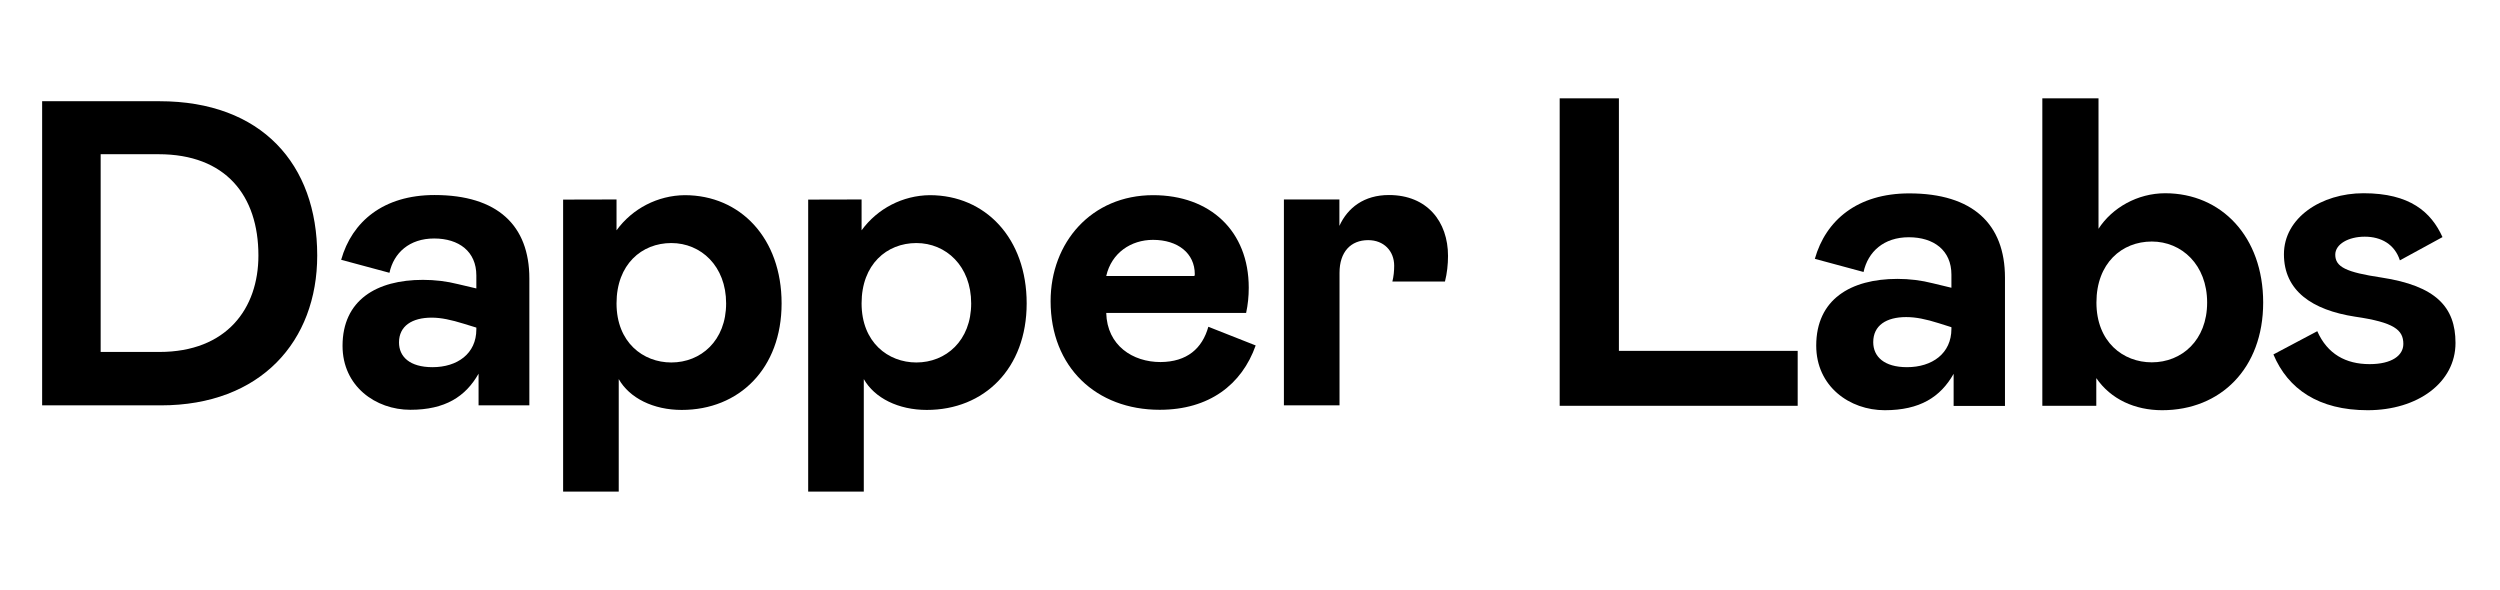
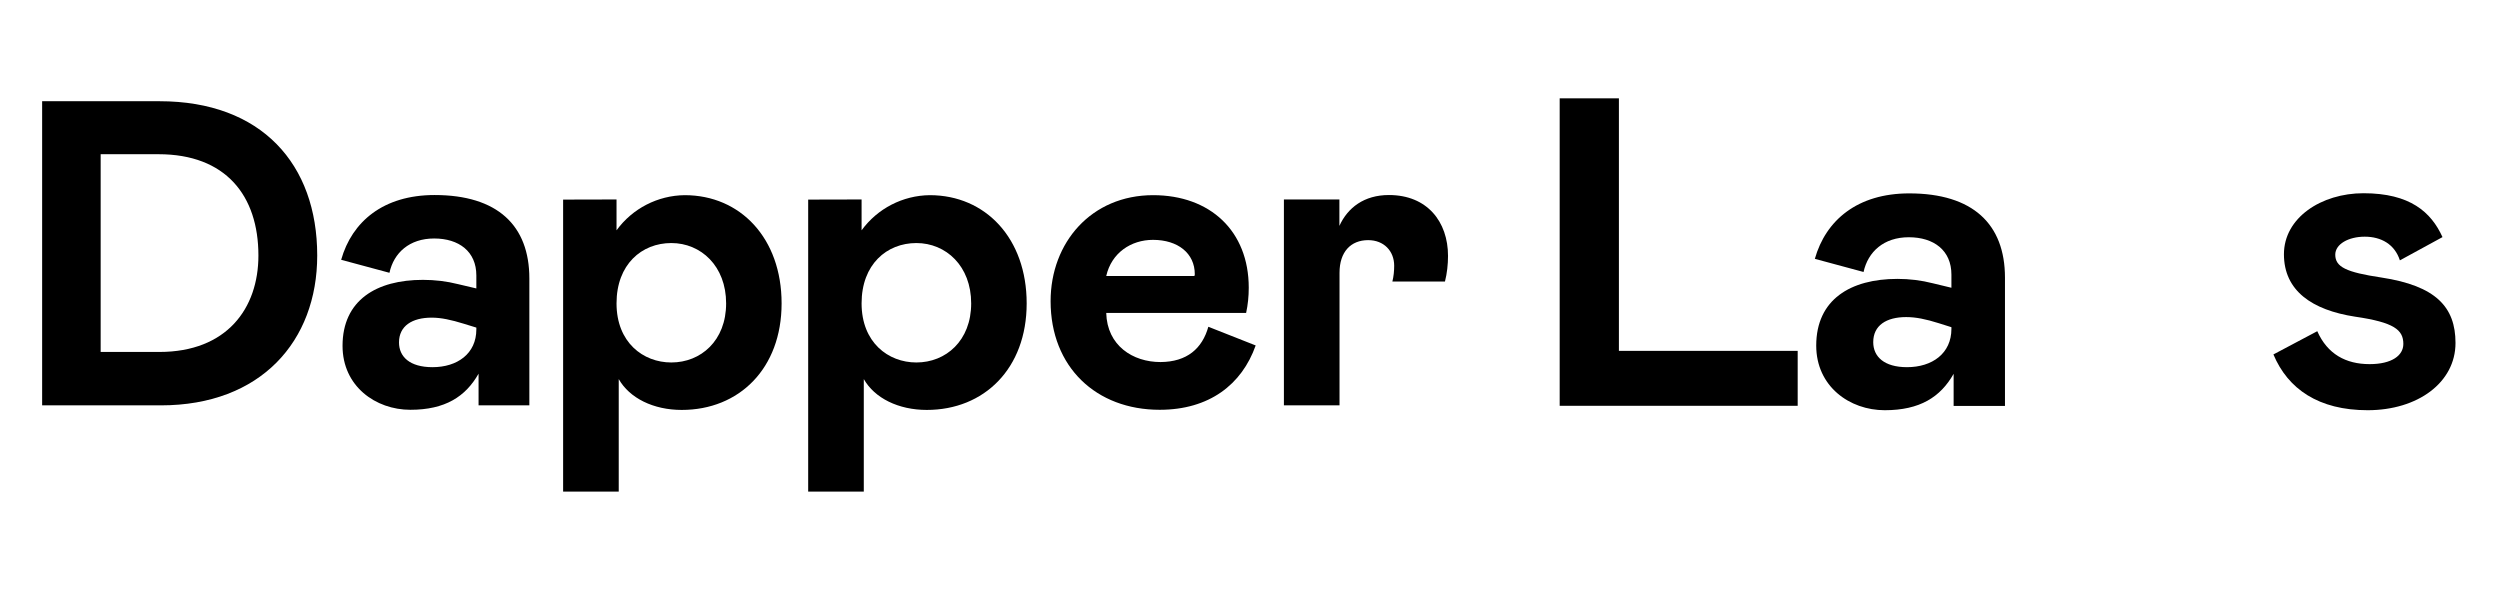
<svg xmlns="http://www.w3.org/2000/svg" width="178" height="42" viewBox="0 0 178 42" fill="none">
  <g clip-path="url(#clip0_301_128)">
    <path d="M3 7.207H11.355C18.626 7.207 22.586 11.69 22.586 18.192C22.586 24.291 18.567 28.862 11.453 28.862H3V7.207ZM7.167 25.059H11.345C16.143 25.059 18.399 21.965 18.399 18.192C18.399 13.926 16.074 10.98 11.286 10.98H7.167V25.059Z" fill="#516073" style="fill:#516073;fill:color(display-p3 0.318 0.377 0.451);fill-opacity:1;" />
    <path d="M24.389 24.625C24.389 21.374 26.803 19.926 30.113 19.926C30.961 19.926 31.798 20.024 32.616 20.231L33.916 20.537V19.611C33.916 17.906 32.675 16.98 30.911 16.98C29.148 16.98 28.035 18.005 27.729 19.423L24.291 18.497C25.059 15.778 27.296 13.886 30.941 13.886C35.424 13.886 37.69 16.054 37.69 19.827V28.862H34.074V26.606C33.148 28.241 31.69 29.177 29.217 29.177C26.744 29.177 24.389 27.502 24.389 24.625ZM33.916 23.453V23.325L33.02 23.049C32.123 22.773 31.414 22.616 30.734 22.616C29.345 22.616 28.409 23.207 28.409 24.379C28.409 25.404 29.177 26.143 30.793 26.143C32.557 26.143 33.916 25.187 33.916 23.453Z" fill="#516073" style="fill:#516073;fill:color(display-p3 0.318 0.377 0.451);fill-opacity:1;" />
    <path d="M43.897 14.202V16.399C45.03 14.842 46.833 13.916 48.754 13.896C52.714 13.896 55.65 16.96 55.65 21.601C55.65 26.241 52.626 29.187 48.537 29.187C46.527 29.187 44.823 28.349 44.054 26.99V35H40.094V14.211L43.897 14.202ZM47.798 25.808C49.897 25.808 51.7 24.261 51.7 21.601C51.7 18.941 49.906 17.305 47.798 17.305C45.69 17.305 43.897 18.822 43.897 21.601C43.897 24.379 45.788 25.808 47.798 25.808Z" fill="#516073" style="fill:#516073;fill:color(display-p3 0.318 0.377 0.451);fill-opacity:1;" />
    <path d="M61.345 14.202V16.399C62.478 14.842 64.281 13.916 66.202 13.896C70.163 13.896 73.099 16.96 73.099 21.601C73.099 26.241 70.074 29.187 65.985 29.187C63.975 29.187 62.271 28.349 61.502 26.99V35H57.542V14.211L61.345 14.202ZM65.246 25.808C67.345 25.808 69.148 24.261 69.148 21.601C69.148 18.941 67.355 17.305 65.246 17.305C63.138 17.305 61.345 18.822 61.345 21.601C61.345 24.379 63.236 25.808 65.246 25.808Z" fill="#516073" style="fill:#516073;fill:color(display-p3 0.318 0.377 0.451);fill-opacity:1;" />
    <path d="M86.034 23.266L89.404 24.596C88.419 27.384 86.094 29.177 82.567 29.177C78.054 29.177 74.803 26.142 74.803 21.443C74.803 17.266 77.709 13.896 82.103 13.896C86.153 13.896 88.911 16.438 88.911 20.487C88.911 21.088 88.852 21.689 88.724 22.28H78.764C78.823 24.606 80.655 25.778 82.626 25.778C84.517 25.768 85.601 24.812 86.034 23.266ZM78.764 19.65H85.039C85.059 19.61 85.069 19.571 85.069 19.522C85.069 18.034 83.867 17.078 82.094 17.078C80.527 17.078 79.138 18.005 78.764 19.65Z" fill="#516073" style="fill:#516073;fill:color(display-p3 0.318 0.377 0.451);fill-opacity:1;" />
-     <path d="M95.365 14.202V16.084C95.956 14.783 97.128 13.886 98.892 13.886C101.611 13.886 103.099 15.778 103.099 18.221C103.099 18.832 103.03 19.453 102.882 20.044H99.138C99.227 19.68 99.266 19.305 99.266 18.921C99.266 17.867 98.527 17.098 97.414 17.098C96.172 17.098 95.374 17.936 95.374 19.423V28.862H91.414V14.202H95.365Z" fill="#516073" style="fill:#516073;fill:color(display-p3 0.318 0.377 0.451);fill-opacity:1;" />
+     <path d="M95.365 14.202V16.084C95.956 14.783 97.128 13.886 98.892 13.886C101.611 13.886 103.099 15.778 103.099 18.221C103.099 18.832 103.03 19.453 102.882 20.044H99.138C99.227 19.68 99.266 19.305 99.266 18.921C99.266 17.867 98.527 17.098 97.414 17.098C96.172 17.098 95.374 17.936 95.374 19.423V28.862H91.414V14.202H95.365" fill="#516073" style="fill:#516073;fill:color(display-p3 0.318 0.377 0.451);fill-opacity:1;" />
    <path d="M115.266 7V24.98H127.995V28.892H111.049V7H115.266Z" fill="#516073" style="fill:#516073;fill:color(display-p3 0.318 0.377 0.451);fill-opacity:1;" />
    <path d="M129.315 24.606C129.315 21.325 131.759 19.857 135.098 19.857C135.946 19.857 136.783 19.956 137.63 20.172L138.941 20.488V19.552C138.941 17.828 137.69 16.892 135.906 16.892C134.123 16.892 133 17.926 132.685 19.365L129.217 18.429C129.995 15.68 132.251 13.769 135.936 13.769C140.468 13.769 142.754 15.956 142.754 19.769V28.902H139.098V26.616C138.162 28.271 136.695 29.207 134.192 29.207C131.69 29.207 129.315 27.512 129.315 24.606ZM138.941 23.414V23.296L138.034 23.01C137.128 22.724 136.409 22.576 135.719 22.576C134.31 22.576 133.374 23.168 133.374 24.36C133.374 25.394 134.153 26.143 135.778 26.143C137.571 26.143 138.941 25.168 138.941 23.414Z" fill="#516073" style="fill:#516073;fill:color(display-p3 0.318 0.377 0.451);fill-opacity:1;" />
-     <path d="M149.414 7V16.291C150.379 14.793 152.192 13.759 154.162 13.759C158.162 13.759 161.138 16.852 161.138 21.542C161.138 26.232 158.103 29.207 153.946 29.207C152.005 29.207 150.291 28.429 149.256 26.921V28.892H145.414V7H149.414ZM153.207 25.798C155.335 25.798 157.148 24.232 157.148 21.542C157.148 18.852 155.335 17.197 153.207 17.197C151.079 17.197 149.266 18.734 149.266 21.542C149.266 24.35 151.167 25.798 153.207 25.798Z" fill="#516073" style="fill:#516073;fill:color(display-p3 0.318 0.377 0.451);fill-opacity:1;" />
    <path d="M161.867 25.236L164.99 23.581C165.709 25.207 167.02 25.926 168.714 25.926C170.31 25.926 171.118 25.305 171.118 24.488C171.118 23.483 170.458 22.951 167.68 22.547C164.616 22.074 162.616 20.704 162.616 18.103C162.616 15.502 165.276 13.758 168.281 13.758C171.591 13.758 173.098 15.098 173.906 16.882L170.872 18.537C170.497 17.384 169.532 16.852 168.369 16.852C167.207 16.852 166.271 17.384 166.271 18.133C166.271 19.01 167.049 19.384 169.552 19.759C173.433 20.35 174.832 21.857 174.832 24.419C174.832 27.236 172.143 29.207 168.576 29.207C165.088 29.207 162.901 27.699 161.867 25.236Z" fill="#516073" style="fill:#516073;fill:color(display-p3 0.318 0.377 0.451);fill-opacity:1;" />
  </g>
  <defs>
    <clipPath id="clip0_301_128">
      <rect width="171.832" height="28" fill="white" style="fill:white;fill-opacity:1;" transform="translate(3 7)" />
    </clipPath>
  </defs>
</svg>